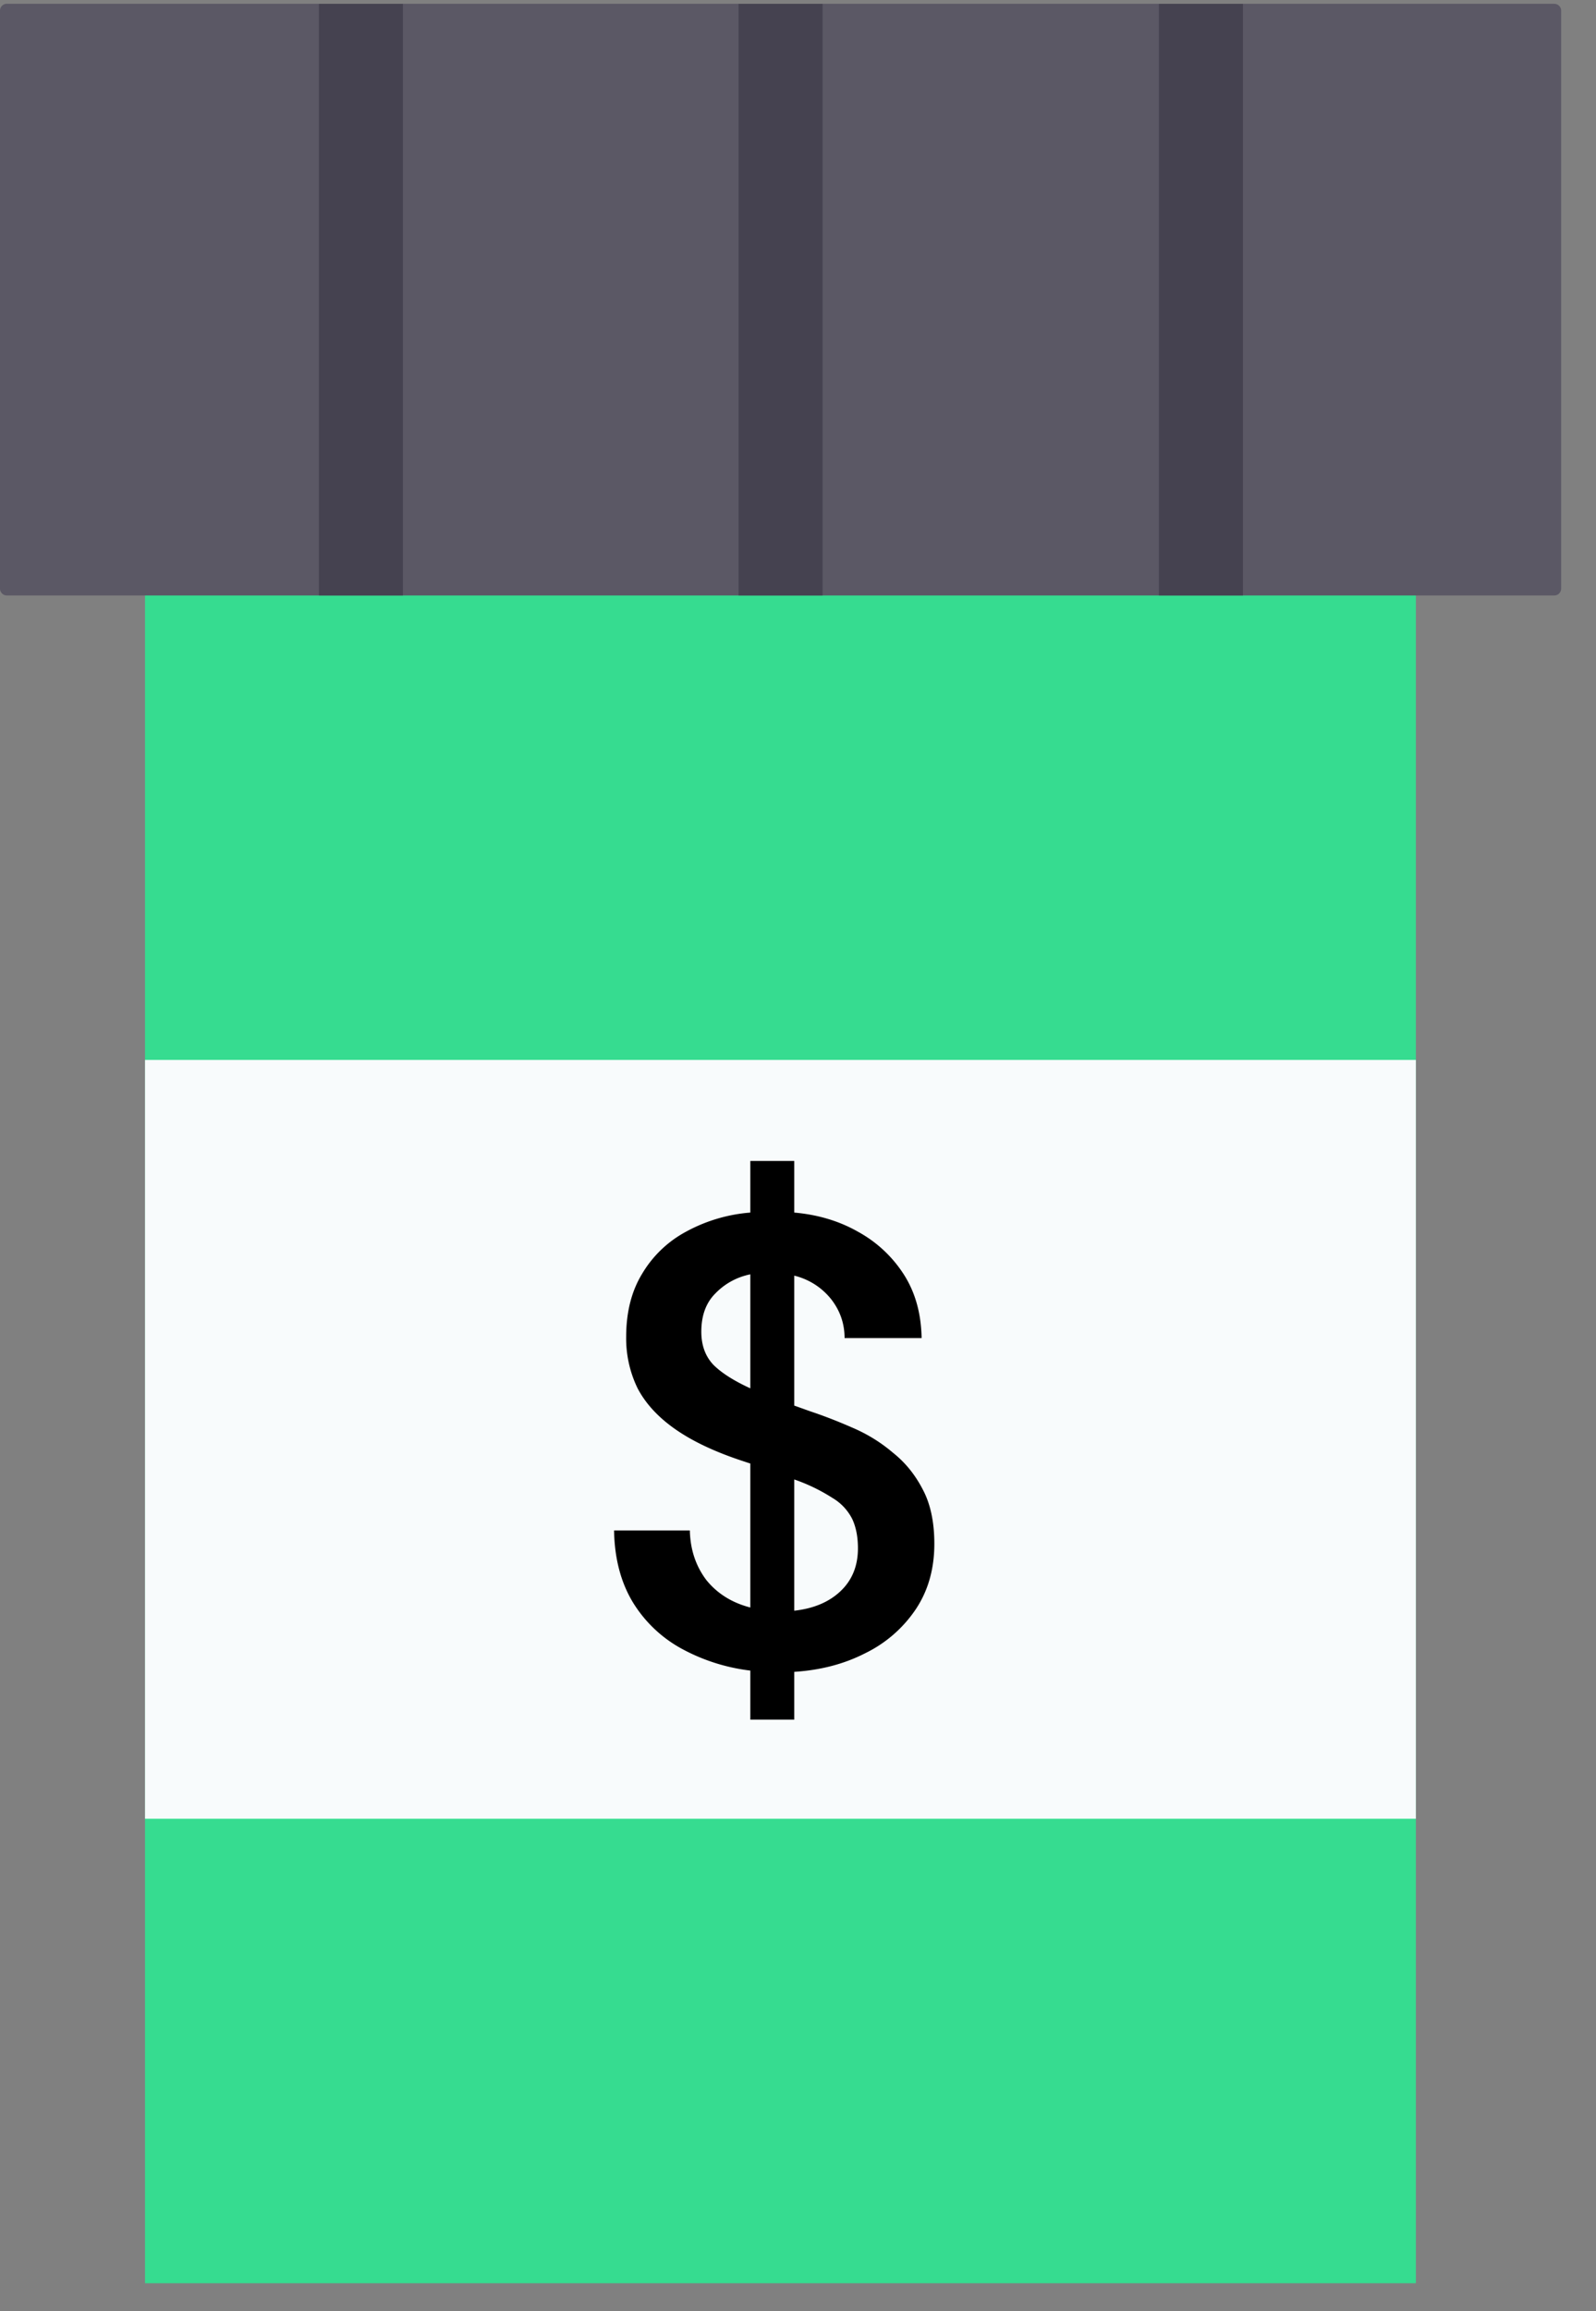
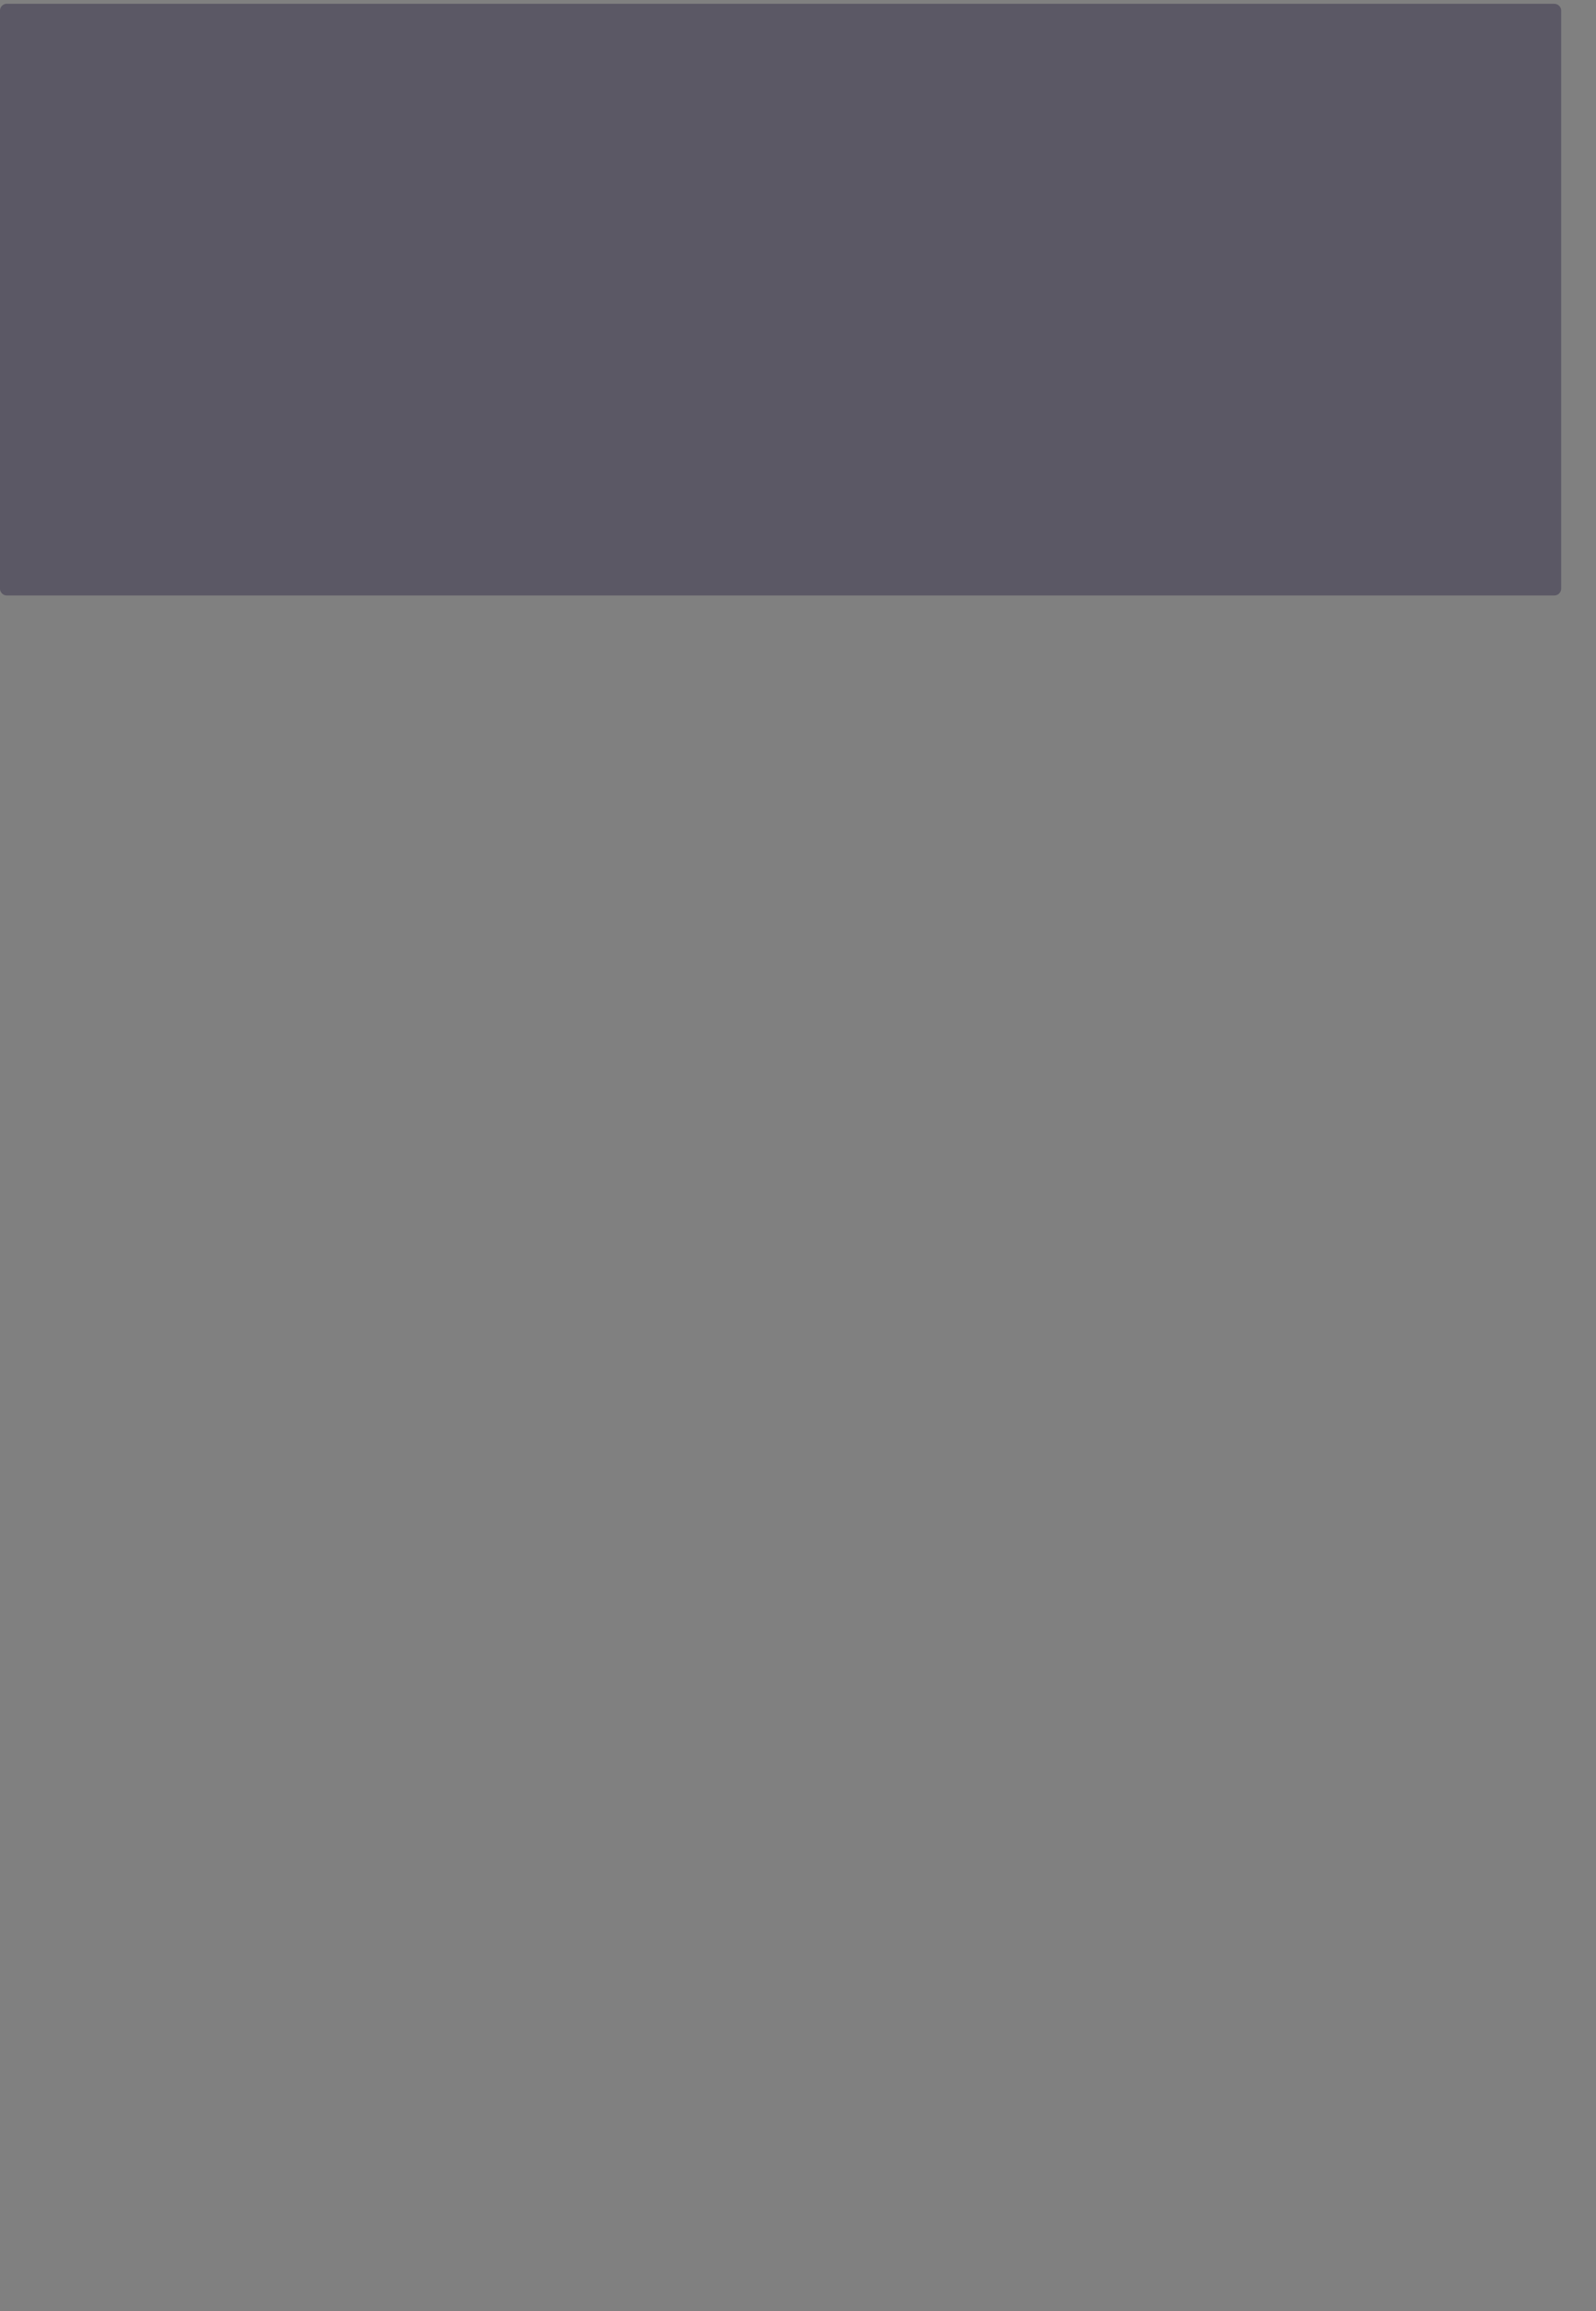
<svg xmlns="http://www.w3.org/2000/svg" width="38" height="55" fill="none">
  <rect width="100%" height="100%" fill="#808080" stroke="none" />
-   <path d="M33.711 13.108H3.453v41.225h30.258V13.108Z" fill="#36DC90" />
-   <path d="M33.711 25.223H3.453V43.28h30.258V25.223Z" fill="#F8FBFC" />
  <path d="M37.007.09H.163A.163.163 0 0 0 0 .255v13.752c0 .09.073.163.163.163h36.844c.09 0 .163-.073.163-.163V.254a.163.163 0 0 0-.163-.163Z" fill="#5B5865" />
-   <path d="M19.585.091h-2V14.17h2V.091Zm10.008 0h-2V14.17h2V.091Zm-20 0h-2V14.17h2V.091Z" fill="#454250" />
-   <path d="M17.865 40.92v-1.166a4.539 4.539 0 0 1-1.652-.53 3.106 3.106 0 0 1-1.152-1.107c-.283-.475-.43-1.041-.44-1.698h1.804c.01.455.142.849.394 1.182.263.324.612.54 1.046.652v-3.426l-.227-.075c-.637-.213-1.157-.46-1.561-.743-.405-.283-.703-.606-.895-.97a2.708 2.708 0 0 1-.273-1.228c0-.586.127-1.086.38-1.5a2.693 2.693 0 0 1 1.045-1.001 3.813 3.813 0 0 1 1.531-.455v-1.228h1.046v1.228c.566.05 1.071.202 1.516.455a3.01 3.01 0 0 1 1.091 1.015c.273.425.415.93.425 1.516h-1.834c0-.343-.107-.652-.319-.924a1.606 1.606 0 0 0-.879-.561v3.092l.38.136c.333.111.671.243 1.015.394.353.152.672.35.955.592.293.232.53.525.712.879.182.343.273.773.273 1.288 0 .606-.152 1.132-.455 1.577a3.063 3.063 0 0 1-1.197 1.03c-.495.253-1.056.4-1.683.44v1.137h-1.046Zm1.046-2.591c.455-.05.819-.202 1.091-.455.284-.263.425-.606.425-1.03 0-.273-.046-.506-.136-.698a1.225 1.225 0 0 0-.47-.5 4.248 4.248 0 0 0-.91-.44v3.123Zm-1.046-5.29v-2.714a1.58 1.58 0 0 0-.833.455c-.223.222-.334.526-.334.91 0 .323.096.586.288.788.192.192.485.379.88.56Z" fill="#000" />
</svg>